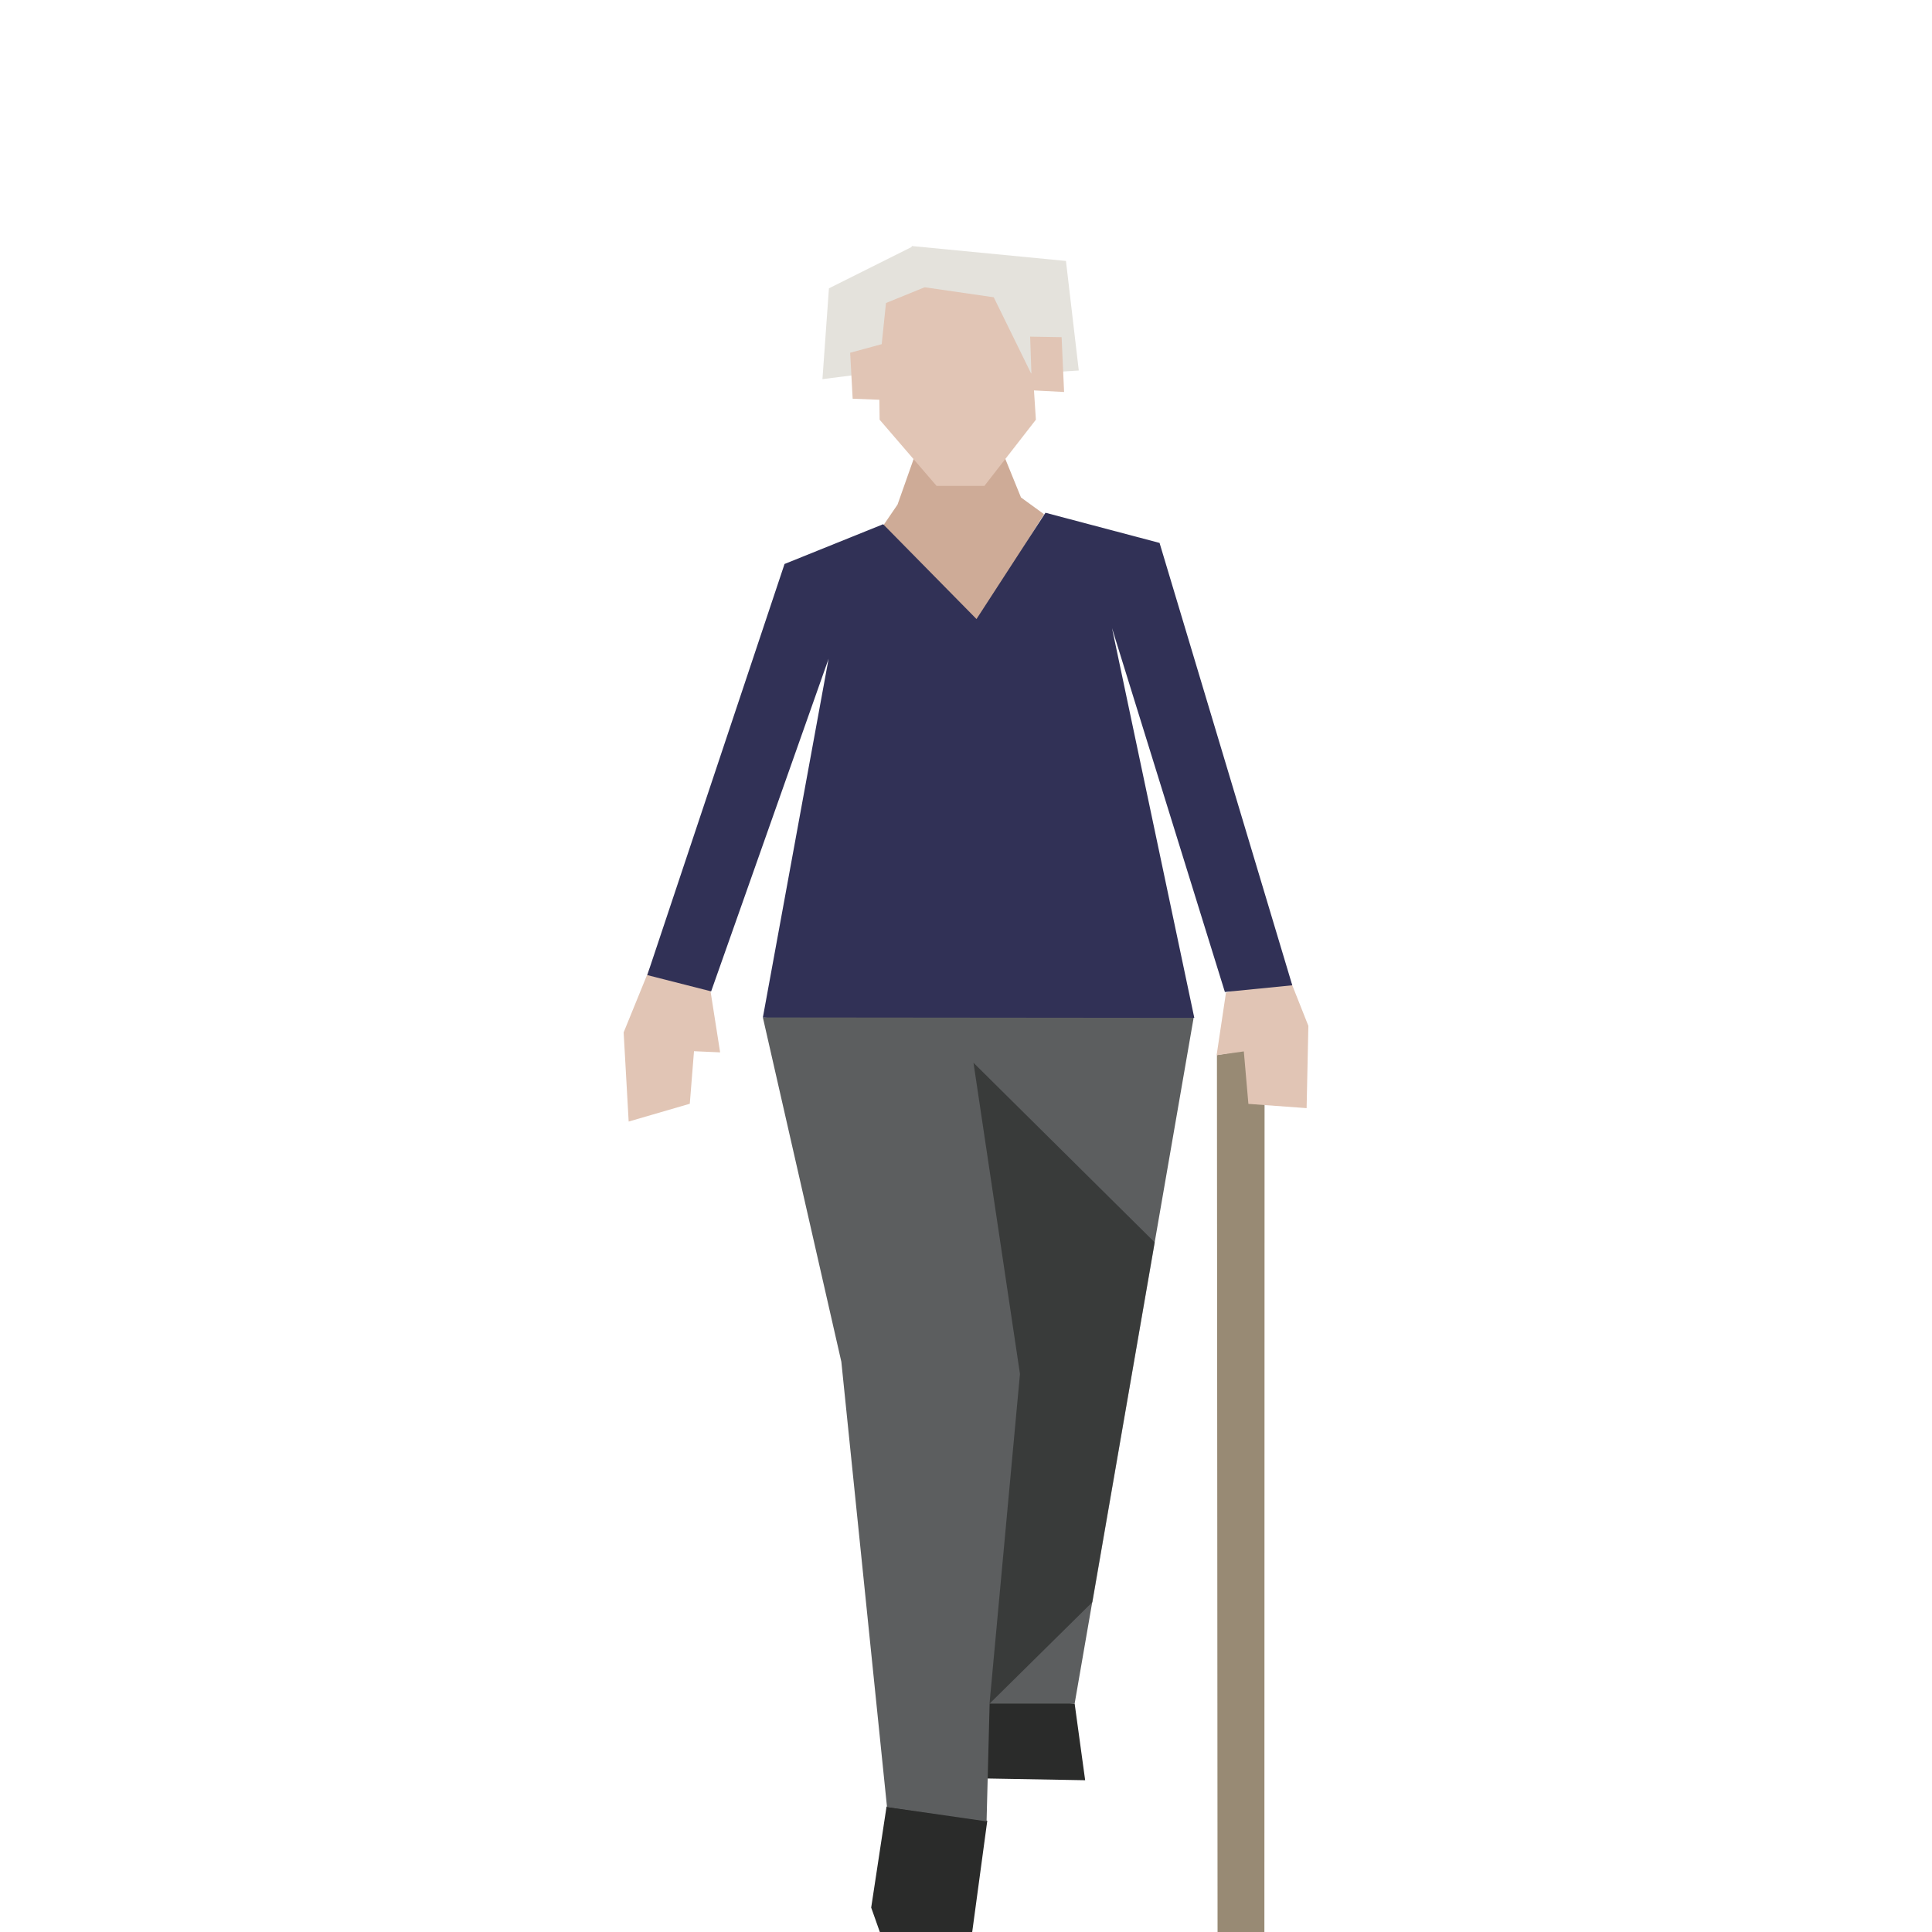
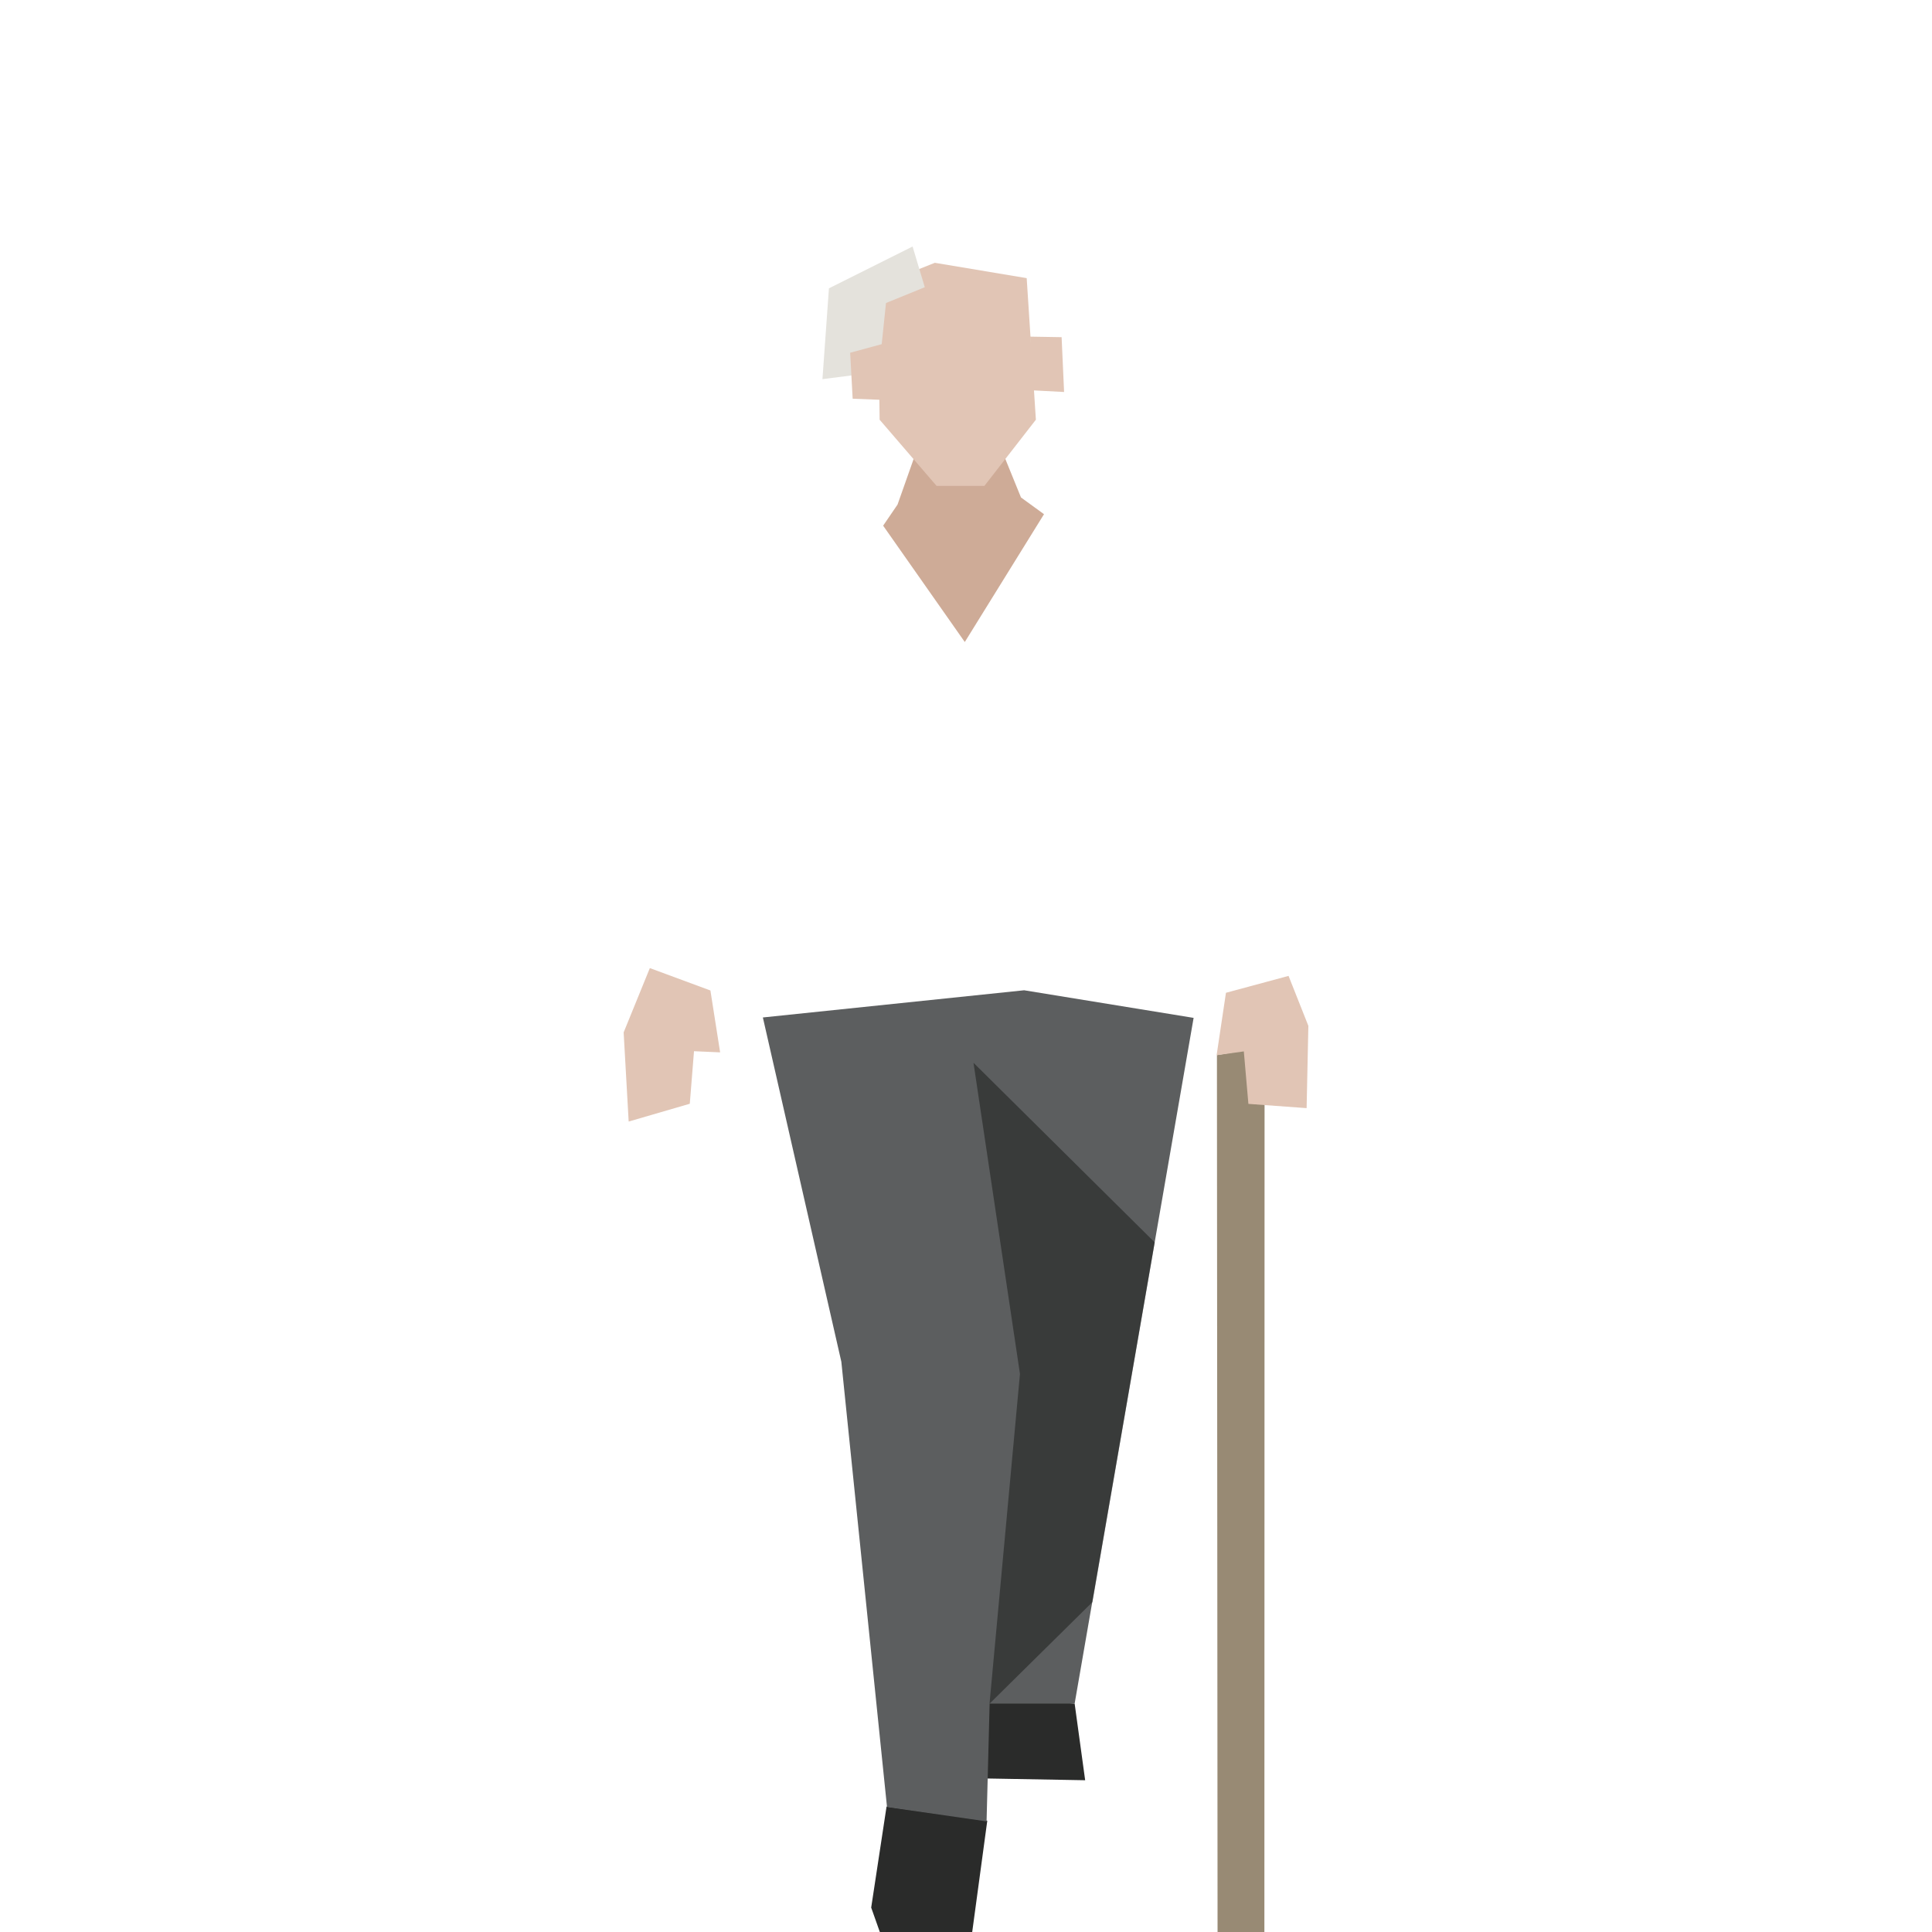
<svg xmlns="http://www.w3.org/2000/svg" fill="#000000" width="800px" height="800px" viewBox="-40 0 220 220" version="1.1" xml:space="preserve" style="fill-rule:evenodd;clip-rule:evenodd;stroke-linejoin:round;stroke-miterlimit:2;">
  <g id="people-16" transform="matrix(1.27,0,0,1.27,21.216,-84.8)">
    <g transform="matrix(1,0,0,1,0,-12)">
      <path d="M60.912,173.375L60.968,252L65.167,252L65.184,172.656L60.912,173.375Z" style="fill:rgb(152,138,116);fill-rule:nonzero;" />
    </g>
    <g transform="matrix(1,0,0,1,0,-12)">
      <path d="M48.154,231.521L49.097,238.392L39.397,238.22L38.882,230.836L48.154,231.521Z" style="fill:rgb(42,43,42);fill-rule:nonzero;" />
    </g>
    <g transform="matrix(1,0,0,1,0,-12)">
      <path d="M29.912,249.81L30.686,252L38.969,252L40.321,242.019L31.289,240.752L29.912,249.81Z" style="fill:rgb(42,43,42);fill-rule:nonzero;" />
    </g>
    <g transform="matrix(1,0,0,1,0,-12)">
      <path d="M30.983,125.905L32.273,124.016L34.334,118.177L41.834,119.666L43.343,123.375L45.407,124.875L38.304,136.337L30.983,125.905Z" style="fill:rgb(206,171,151);fill-rule:nonzero;" />
    </g>
    <g transform="matrix(1,0,0,1,0,-12)">
      <path d="M35.776,122.339L40.062,122.339L44.678,116.404L43.854,103.71L35.62,102.335L30.504,104.369L30.668,116.404L35.776,122.339Z" style="fill:rgb(225,197,181);fill-rule:nonzero;" />
    </g>
    <g transform="matrix(1,0,0,1,0,-12)">
-       <path d="M33.129,102.55L33.559,100.832L47.375,102.169L48.525,111.995L44.248,112.253L40.9,105.426L34.676,104.525L33.129,102.55Z" style="fill:rgb(228,226,220);fill-rule:nonzero;" />
-     </g>
+       </g>
    <g transform="matrix(1,0,0,1,0,-12)">
      <path d="M44.163,108.956L46.985,109.003L47.208,113.919L44.329,113.769L44.163,108.956Z" style="fill:rgb(225,197,181);fill-rule:nonzero;" />
    </g>
    <g transform="matrix(1,0,0,1,0,-12)">
      <path d="M34.717,104.524L31.238,105.941L30.597,112.123L25.541,112.767L26.123,104.625L33.623,100.875L34.717,104.524Z" style="fill:rgb(228,226,220);fill-rule:nonzero;" />
    </g>
    <g transform="matrix(1,0,0,1,0,-12)">
      <path d="M30.875,109.625L28.027,110.4L28.25,114.522L30.768,114.62L30.875,109.625Z" style="fill:rgb(225,197,181);fill-rule:nonzero;" />
    </g>
    <g transform="matrix(1,0,0,1,0,-12)">
      <path d="M58.821,170.037L48.154,231.52L39.741,231.52L38.54,174.162L41.335,200.622L40.257,242.082L31.33,240.794L27.235,200.867L20.199,170L43.625,167.562L58.821,170.037Z" style="fill:rgb(92,94,95);fill-rule:nonzero;" />
    </g>
    <g transform="matrix(1,0,0,1,0,-12)">
      <path d="M39.084,174.063L43.251,201.959L40.522,231.529L49.75,222.416L55.334,190.167L39.084,174.063Z" style="fill:rgb(23,24,23);fill-opacity:0.5;fill-rule:nonzero;" />
    </g>
    <g transform="matrix(1,0,0,1,0,-12)">
      <path d="M10.065,165.573L7.716,171.341L8.167,179.333L13.647,177.737L14.188,170.989L13.968,173.023L16.367,173.13L15.496,167.581L10.065,165.573Z" style="fill:rgb(225,197,181);fill-rule:nonzero;" />
    </g>
    <g transform="matrix(1,0,0,1,0,-12)">
      <path d="M67.334,166.273L69.11,170.752L68.953,178.13L63.733,177.749L63.146,171.003L63.378,173.036L60.884,173.38L61.721,167.787L67.334,166.273Z" style="fill:rgb(225,197,181);fill-rule:nonzero;" />
    </g>
    <g transform="matrix(1,0,0,1,0,-12)">
-       <path d="M45.538,124.746L55.767,127.451L67.667,167.116L61.625,167.717L51.504,135.09L58.883,170.035L20.199,170L26.092,137.839L15.562,167.66L9.834,166.201L22.142,129.34L30.983,125.775L39.354,134.277L45.538,124.746Z" style="fill:rgb(49,49,86);fill-rule:nonzero;" />
-     </g>
+       </g>
  </g>
</svg>